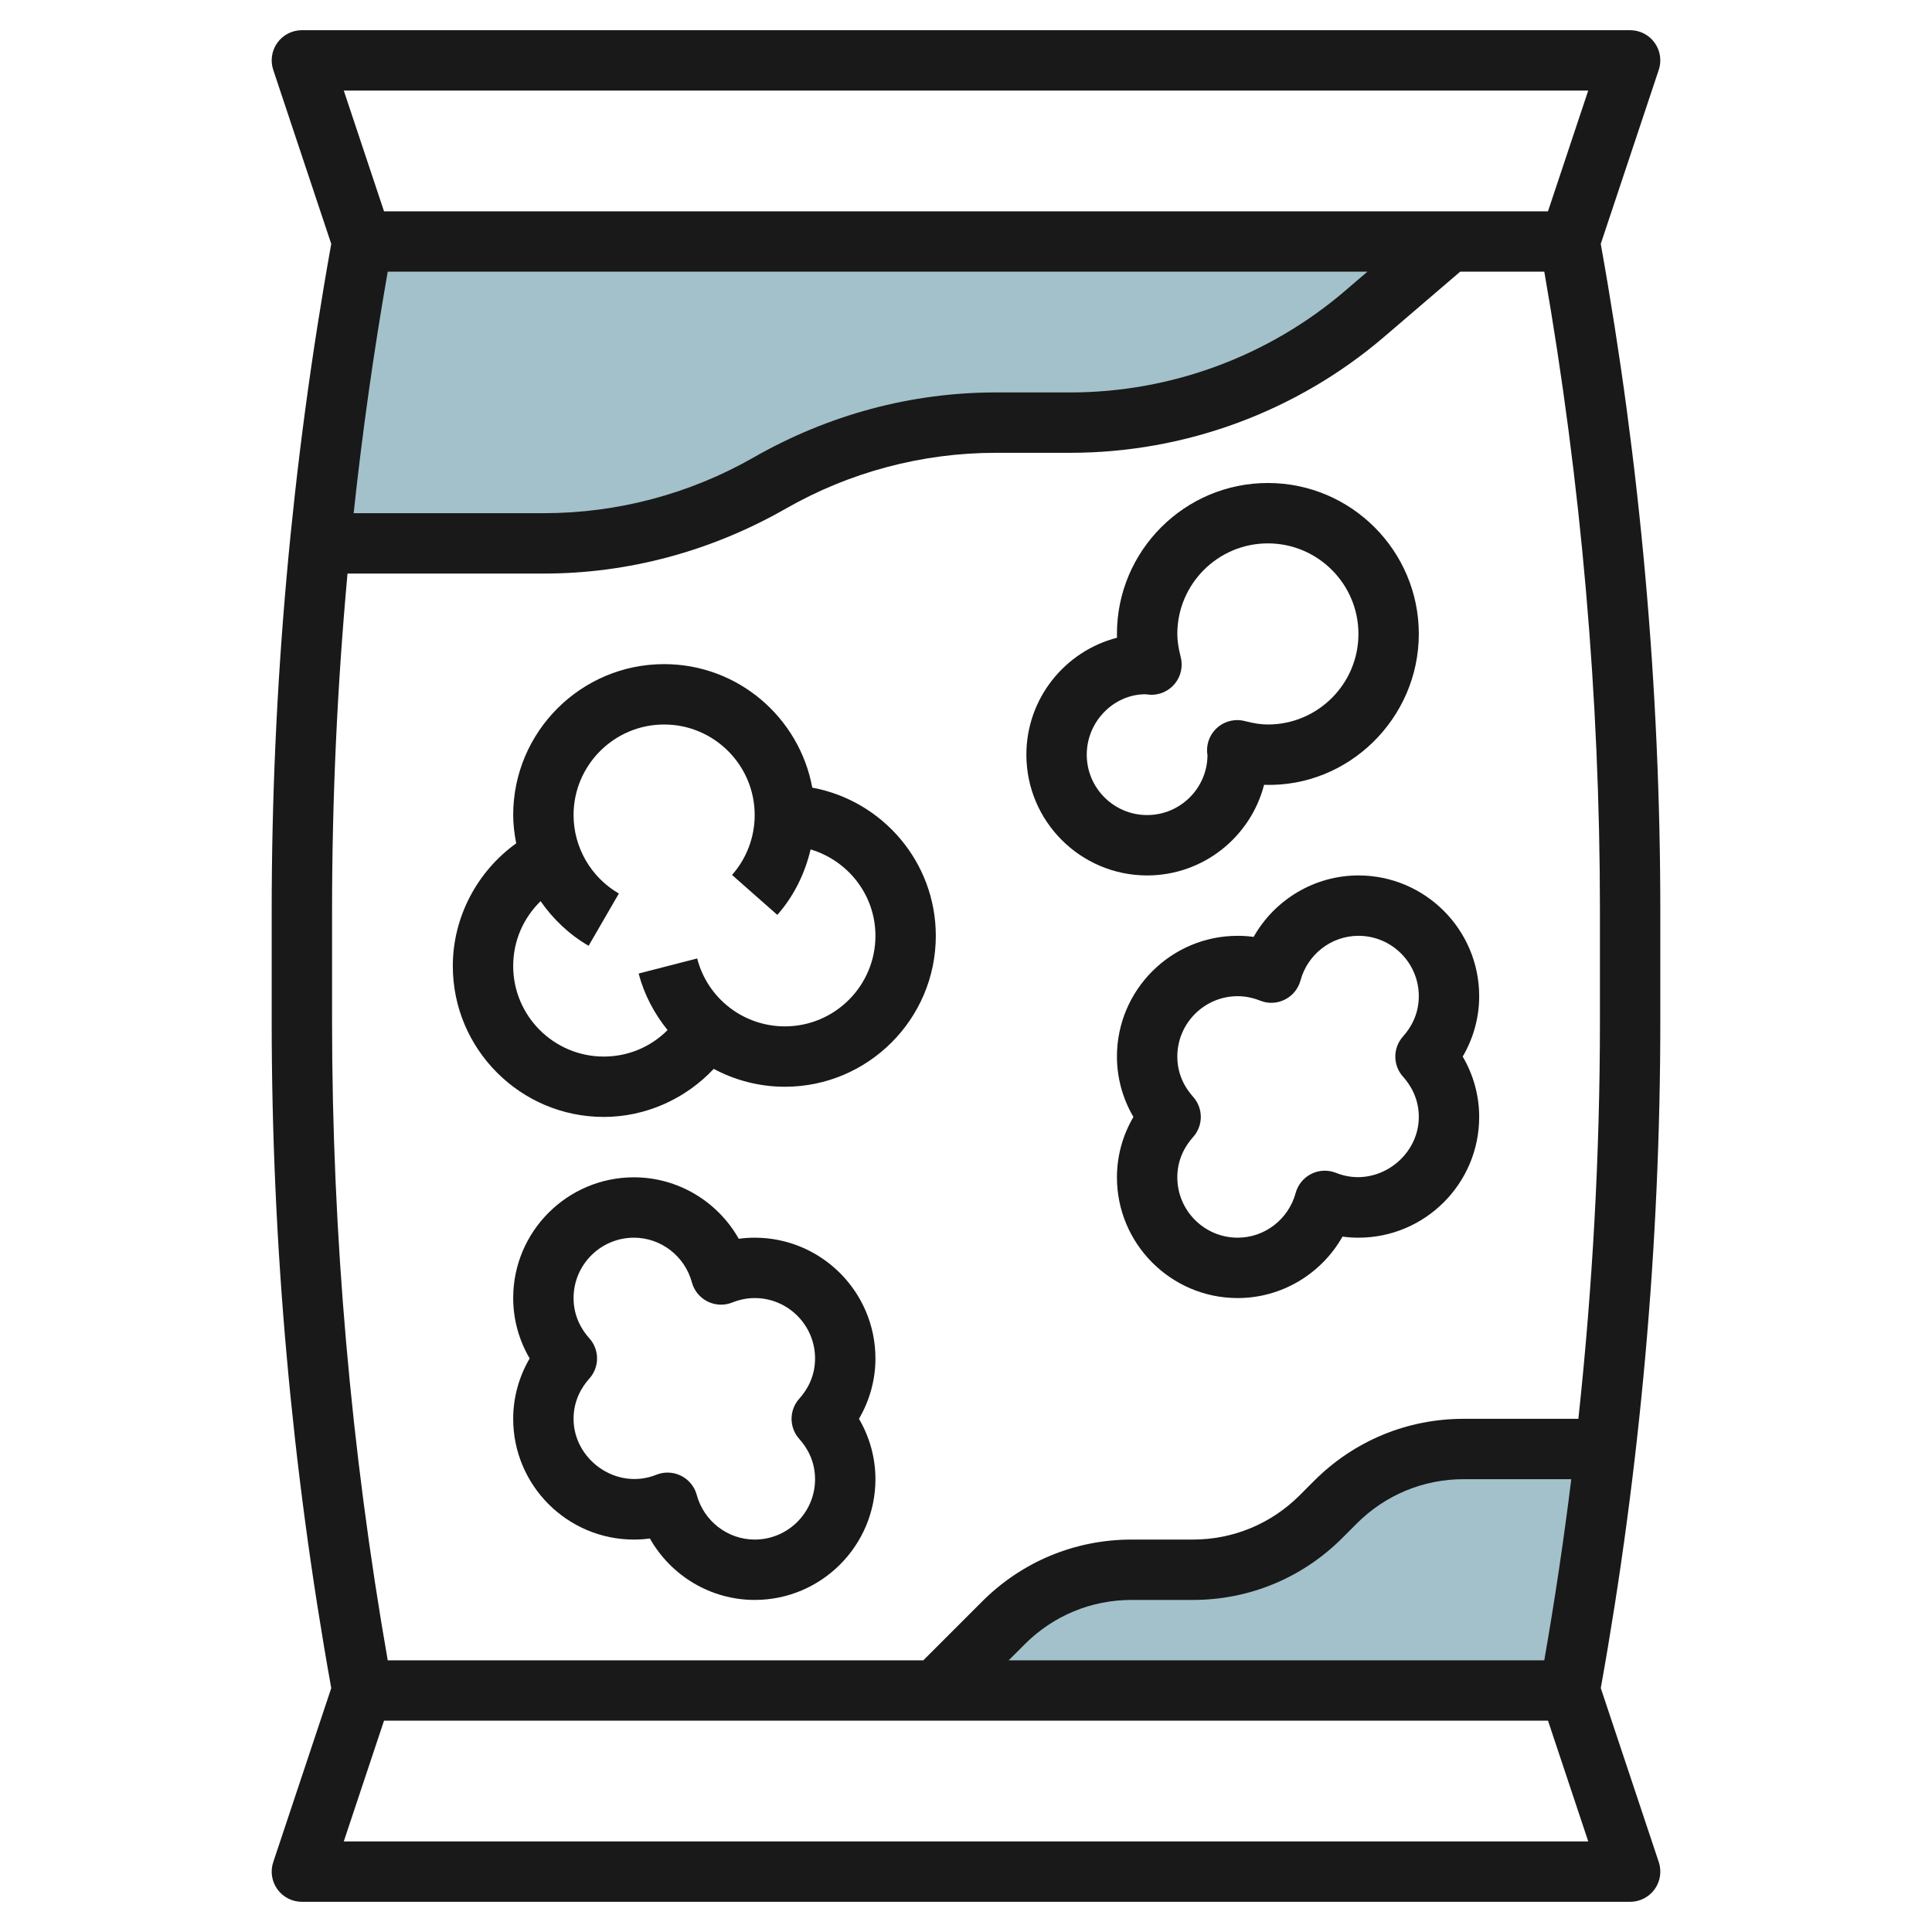
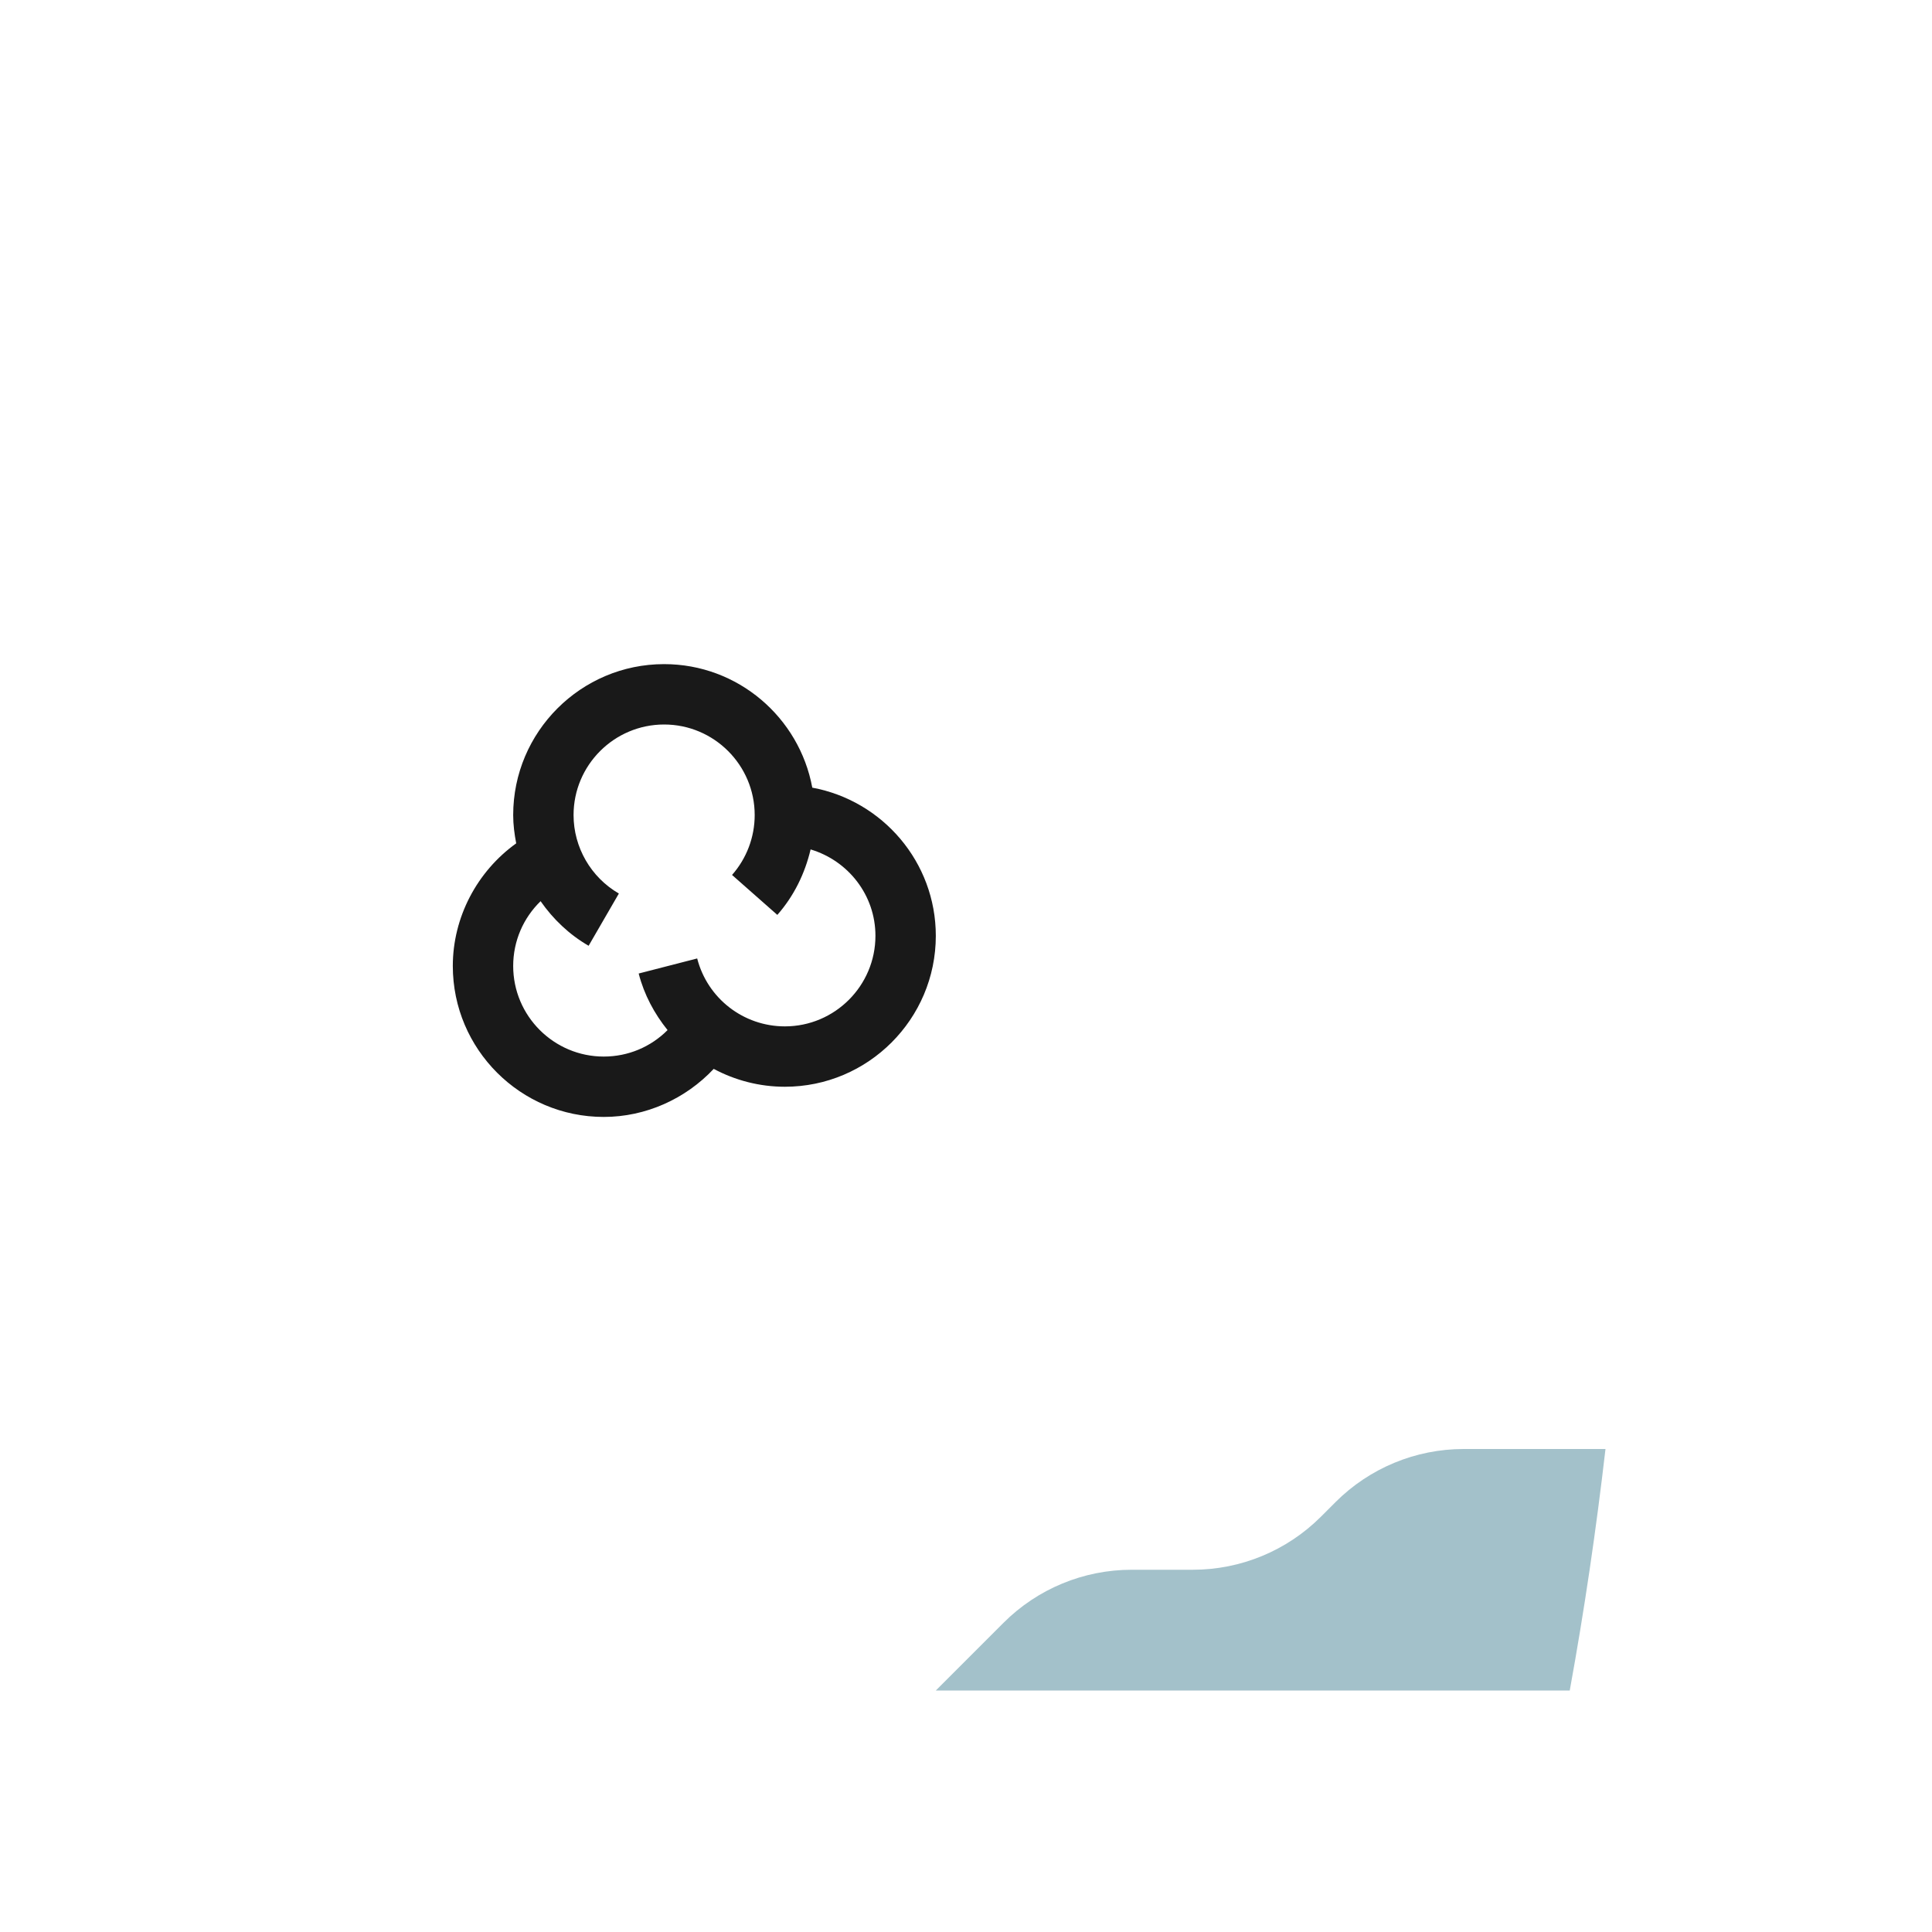
<svg xmlns="http://www.w3.org/2000/svg" id="Layer_3" enable-background="new 0 0 64 64" height="512" viewBox="0 0 64 64" width="512">
  <g>
-     <path d="m10.607 18h7.409c2.61 0 5.176-.681 7.442-1.976l.083-.047c2.267-1.296 4.832-1.977 7.442-1.977h2.468c3.581 0 7.043-1.281 9.762-3.611l2.787-2.389h-36c-.603 3.314-1.062 6.651-1.393 10z" fill="#a3c1ca" />
    <path d="m53.184 48h-4.698c-1.591 0-3.117.632-4.243 1.757l-.485.485c-1.126 1.126-2.652 1.758-4.243 1.758h-2.029c-1.591 0-3.117.632-4.243 1.757l-2.243 2.243h21c.483-2.654.875-5.323 1.184-8z" fill="#a3c1ca" />
    <g fill="#191919">
-       <path d="m9.052 61.684c-.103.305-.051.64.137.901s.49.415.811.415h44c.321 0 .623-.154.812-.416.188-.261.239-.596.137-.901l-1.921-5.763c1.306-7.273 1.972-14.706 1.972-22.1v-3.64c0-7.394-.666-14.827-1.973-22.101l1.921-5.763c.103-.305.051-.64-.137-.901s-.49-.415-.811-.415h-44c-.321 0-.623.154-.812.416-.187.26-.239.595-.136.9l1.921 5.763c-1.307 7.274-1.973 14.707-1.973 22.101v3.64c0 7.394.666 14.827 1.973 22.101zm1.948-31.504c0-3.725.172-7.461.512-11.18h6.505c2.78 0 5.525-.729 8.021-2.155 2.11-1.207 4.513-1.845 6.945-1.845h2.468c3.816 0 7.515-1.368 10.412-3.852l2.507-2.148h2.787c1.219 6.976 1.843 14.097 1.843 21.18v3.64c0 4.394-.243 8.801-.714 13.18h-3.8c-1.869 0-3.627.728-4.951 2.051l-.483.484c-.947.945-2.202 1.465-3.537 1.465h-2.029c-1.869 0-3.627.728-4.95 2.05l-1.95 1.95h-17.742c-1.22-6.976-1.844-14.097-1.844-21.18zm1.844-21.18h32.453l-.734.629c-2.537 2.174-5.772 3.371-9.112 3.371h-2.468c-2.78 0-5.525.729-8.021 2.155-2.11 1.207-4.513 1.845-6.945 1.845h-6.302c.288-2.681.665-5.351 1.129-8zm38.312 46h-17.742l.535-.535c.946-.945 2.201-1.465 3.536-1.465h2.029c1.869 0 3.627-.728 4.951-2.051l.483-.484c.947-.945 2.202-1.465 3.537-1.465h3.566c-.249 2.009-.547 4.01-.895 6zm-39.768 6 1.333-4h38.559l1.333 4zm41.224-58-1.333 4h-38.558l-1.333-4z" />
      <path d="m20 37c1.389 0 2.707-.596 3.643-1.592.708.378 1.512.592 2.357.592 2.757 0 5-2.243 5-5 0-2.446-1.768-4.479-4.092-4.908-.429-2.324-2.462-4.092-4.908-4.092-2.757 0-5 2.243-5 5 0 .318.041.63.1.937-1.294.929-2.1 2.444-2.1 4.063 0 2.757 2.243 5 5 5zm-2.092-7.147c.413.593.947 1.105 1.591 1.477l1.002-1.731c-.926-.535-1.501-1.531-1.501-2.599 0-1.654 1.346-3 3-3s3 1.346 3 3c0 .731-.267 1.436-.75 1.984l1.5 1.323c.549-.623.915-1.372 1.102-2.169 1.238.37 2.148 1.506 2.148 2.862 0 1.654-1.346 3-3 3-1.37 0-2.564-.925-2.905-2.25l-1.938.499c.182.706.522 1.333.957 1.874-.554.556-1.303.877-2.114.877-1.654 0-3-1.346-3-3 0-.83.337-1.592.908-2.147z" />
-       <path d="m25 41c-.177 0-.354.012-.528.036-.697-1.234-2.015-2.036-3.472-2.036-2.206 0-4 1.794-4 4 0 .705.19 1.393.546 2-.356.607-.546 1.295-.546 2 0 2.206 1.794 4 4 4 .177 0 .354-.012.528-.036.697 1.234 2.015 2.036 3.472 2.036 2.206 0 4-1.794 4-4 0-.705-.19-1.393-.546-2 .356-.607.546-1.295.546-2 0-2.206-1.794-4-4-4zm1.479 6.669c.238.265.521.71.521 1.331 0 1.103-.897 2-2 2-.894 0-1.684-.609-1.92-1.481-.074-.275-.264-.506-.52-.633-.14-.07-.292-.105-.445-.105-.127 0-.253.024-.373.072-1.32.529-2.742-.5-2.742-1.853 0-.621.283-1.066.521-1.331.343-.38.343-.958 0-1.338-.238-.265-.521-.71-.521-1.331 0-1.103.897-2 2-2 .894 0 1.684.609 1.92 1.481.074.275.264.506.52.633.255.127.553.14.818.033.243-.097.493-.147.742-.147 1.103 0 2 .897 2 2 0 .621-.283 1.066-.521 1.331-.343.38-.343.958 0 1.338z" />
-       <path d="m41.528 31.036c-.174-.024-.351-.036-.528-.036-2.206 0-4 1.794-4 4 0 .705.19 1.393.546 2-.356.607-.546 1.295-.546 2 0 2.206 1.794 4 4 4 1.457 0 2.775-.802 3.472-2.036.174.024.351.036.528.036 2.206 0 4-1.794 4-4 0-.705-.19-1.393-.546-2 .356-.607.546-1.295.546-2 0-2.206-1.794-4-4-4-1.457 0-2.775.802-3.472 2.036zm5.472 1.964c0 .621-.283 1.066-.521 1.331-.343.38-.343.958 0 1.338.238.265.521.71.521 1.331 0 1.352-1.422 2.383-2.742 1.853-.266-.107-.562-.095-.818.033-.256.127-.445.358-.52.633-.236.872-1.026 1.481-1.92 1.481-1.103 0-2-.897-2-2 0-.621.283-1.066.521-1.331.343-.38.343-.958 0-1.338-.238-.265-.521-.71-.521-1.331 0-1.103.897-2 2-2 .249 0 .499.05.742.147.266.107.562.096.818-.033.256-.127.445-.358.52-.633.236-.872 1.026-1.481 1.92-1.481 1.103 0 2 .897 2 2z" />
-       <path d="m38 29c1.861 0 3.43-1.278 3.874-3.002 2.792.096 5.126-2.199 5.126-4.998 0-2.757-2.243-5-5-5s-5 2.243-5 5c0 .042.001.084.002.126-1.725.445-3.002 2.013-3.002 3.874 0 2.206 1.794 4 4 4zm-.059-6.002c.03.004.124.014.154.016.313.018.624-.121.825-.368s.272-.575.192-.883c-.076-.297-.112-.539-.112-.763 0-1.654 1.346-3 3-3s3 1.346 3 3-1.346 3-3 3c-.226 0-.467-.036-.76-.113-.305-.081-.633-.012-.881.187-.247.198-.386.502-.373.819.002.055.008.107.013.107h.001c0 1.103-.897 2-2 2s-2-.897-2-2 .897-2 1.941-2.002z" />
    </g>
  </g>
</svg>